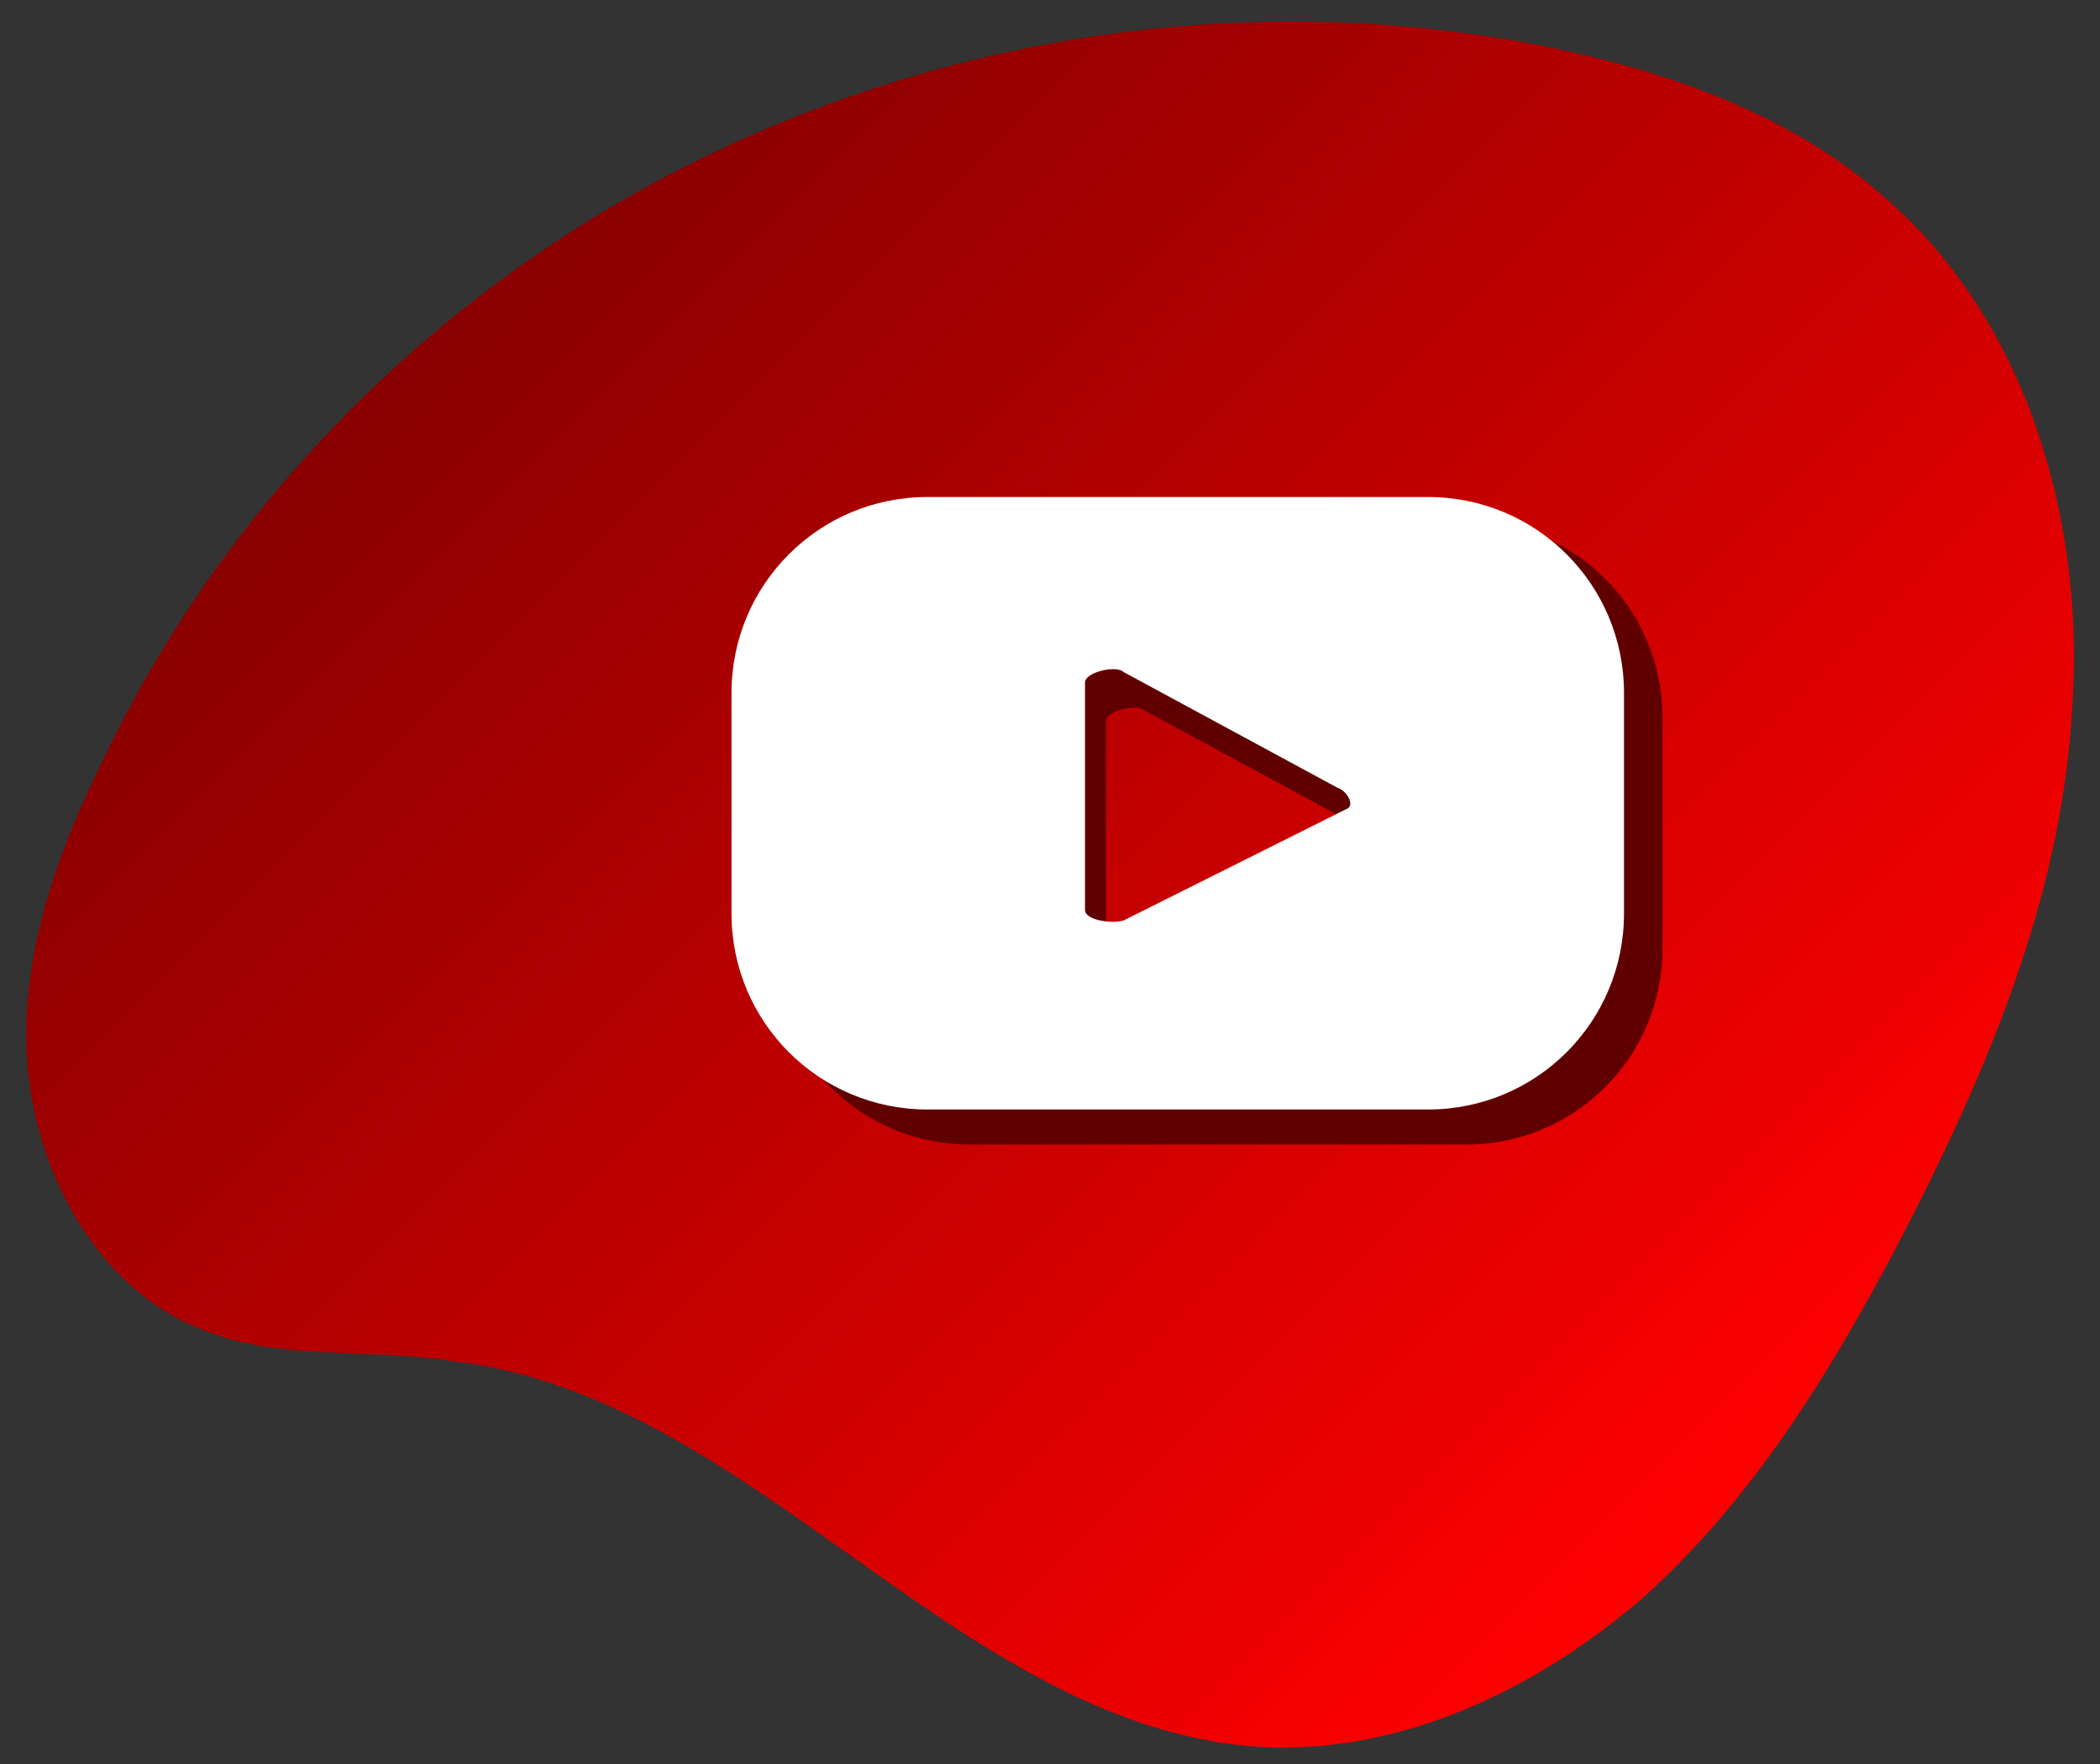
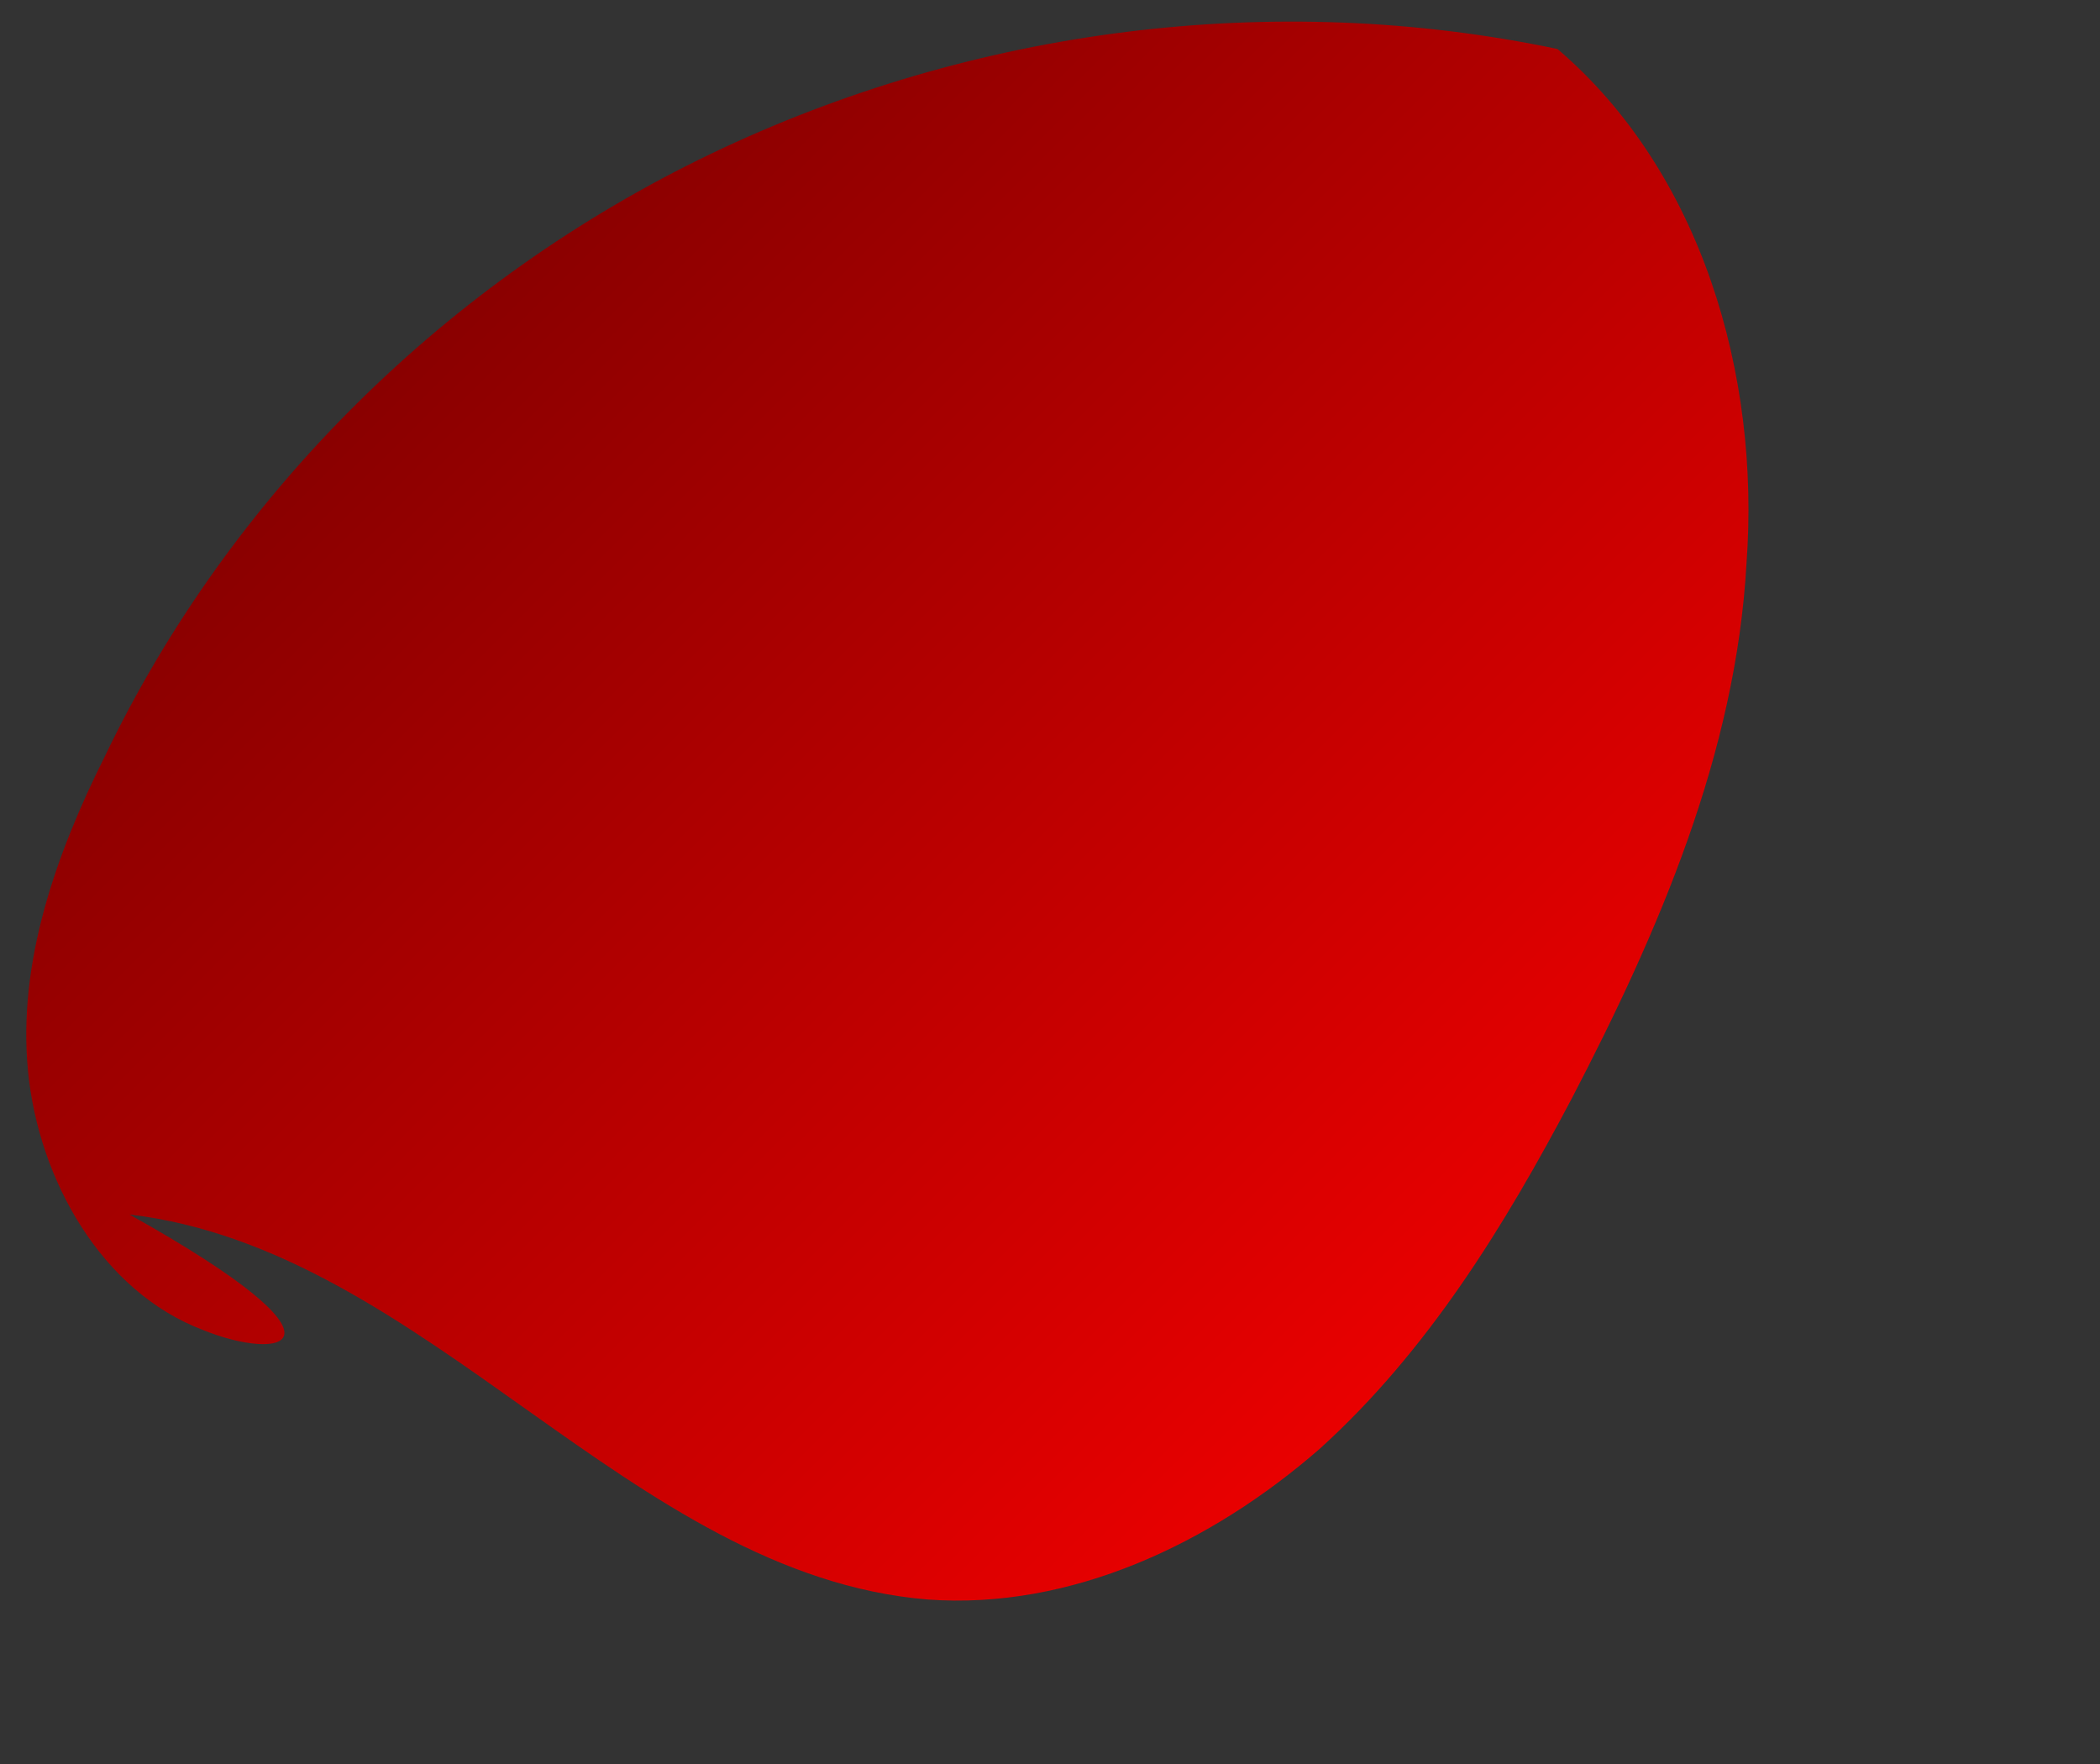
<svg xmlns="http://www.w3.org/2000/svg" version="1.1" id="Layer_1" x="0px" y="0px" width="60px" height="50.4px" viewBox="0 0 60 50.4" style="enable-background:new 0 0 60 50.4;" xml:space="preserve">
  <rect x="0" y="0" width="60" height="50.4" fill="#333333" stroke="none" />
  <style type="text/css">
	.st0{fill:url(#SVGID_1_);}
	.st1{fill:#600000;}
	.st2{fill:#FFFFFF;}
</style>
  <g>
    <linearGradient id="SVGID_1_" gradientUnits="userSpaceOnUse" x1="50.093" y1="42.481" x2="13.266" y2="5.654">
      <stop offset="0" style="stop-color:#FF0000" />
      <stop offset="1" style="stop-color:#850000" />
    </linearGradient>
-     <path class="st0" d="M5.8,38c-2.9-1.1-4.7-4.3-5-7.4c-0.3-3.1,0.8-6.2,2.2-9C6.6,14.1,12.8,8,20.3,4.4c7.5-3.6,16.1-4.7,24.2-3   c3.3,0.7,6.7,1.9,9.3,4.2c4.1,3.5,5.8,9.3,5.4,14.7c-0.3,5.4-2.5,10.5-5,15.3c-1.9,3.6-4.1,7.2-7.2,10c-3.1,2.7-7.1,4.6-11.2,4.3   c-8.5-0.7-14.3-10-22.8-11C10.5,38.5,8,38.9,5.8,38z" />
-     <path class="st1" d="M39.1,24.2l-6.4,3.2c-0.3,0.1-1.1,0-1.1-0.3v-6.5c0-0.3,0.9-0.5,1.1-0.3l6.1,3.3   C39.1,23.7,39.4,24.1,39.1,24.2z M47.5,20.5c0-3.1-2.5-5.6-5.6-5.6H27.7c-3.1,0-5.6,2.5-5.6,5.6v6.6c0,3.1,2.5,5.6,5.6,5.6h14.2   c3.1,0,5.6-2.5,5.6-5.6V20.5z" />
-     <path class="st2" d="M46.4,19.8c0-3.1-2.5-5.6-5.6-5.6H26.5c-3.1,0-5.6,2.5-5.6,5.6v6.3c0,3.1,2.5,5.6,5.6,5.6h14.3   c3.1,0,5.6-2.5,5.6-5.6V19.8z M38.5,23.1l-6.4,3.2c-0.3,0.1-1.1,0-1.1-0.3v-6.5c0-0.3,0.9-0.5,1.1-0.3l6.1,3.3   C38.5,22.6,38.7,23,38.5,23.1z" />
+     <path class="st0" d="M5.8,38c-2.9-1.1-4.7-4.3-5-7.4c-0.3-3.1,0.8-6.2,2.2-9C6.6,14.1,12.8,8,20.3,4.4c7.5-3.6,16.1-4.7,24.2-3   c4.1,3.5,5.8,9.3,5.4,14.7c-0.3,5.4-2.5,10.5-5,15.3c-1.9,3.6-4.1,7.2-7.2,10c-3.1,2.7-7.1,4.6-11.2,4.3   c-8.5-0.7-14.3-10-22.8-11C10.5,38.5,8,38.9,5.8,38z" />
  </g>
</svg>